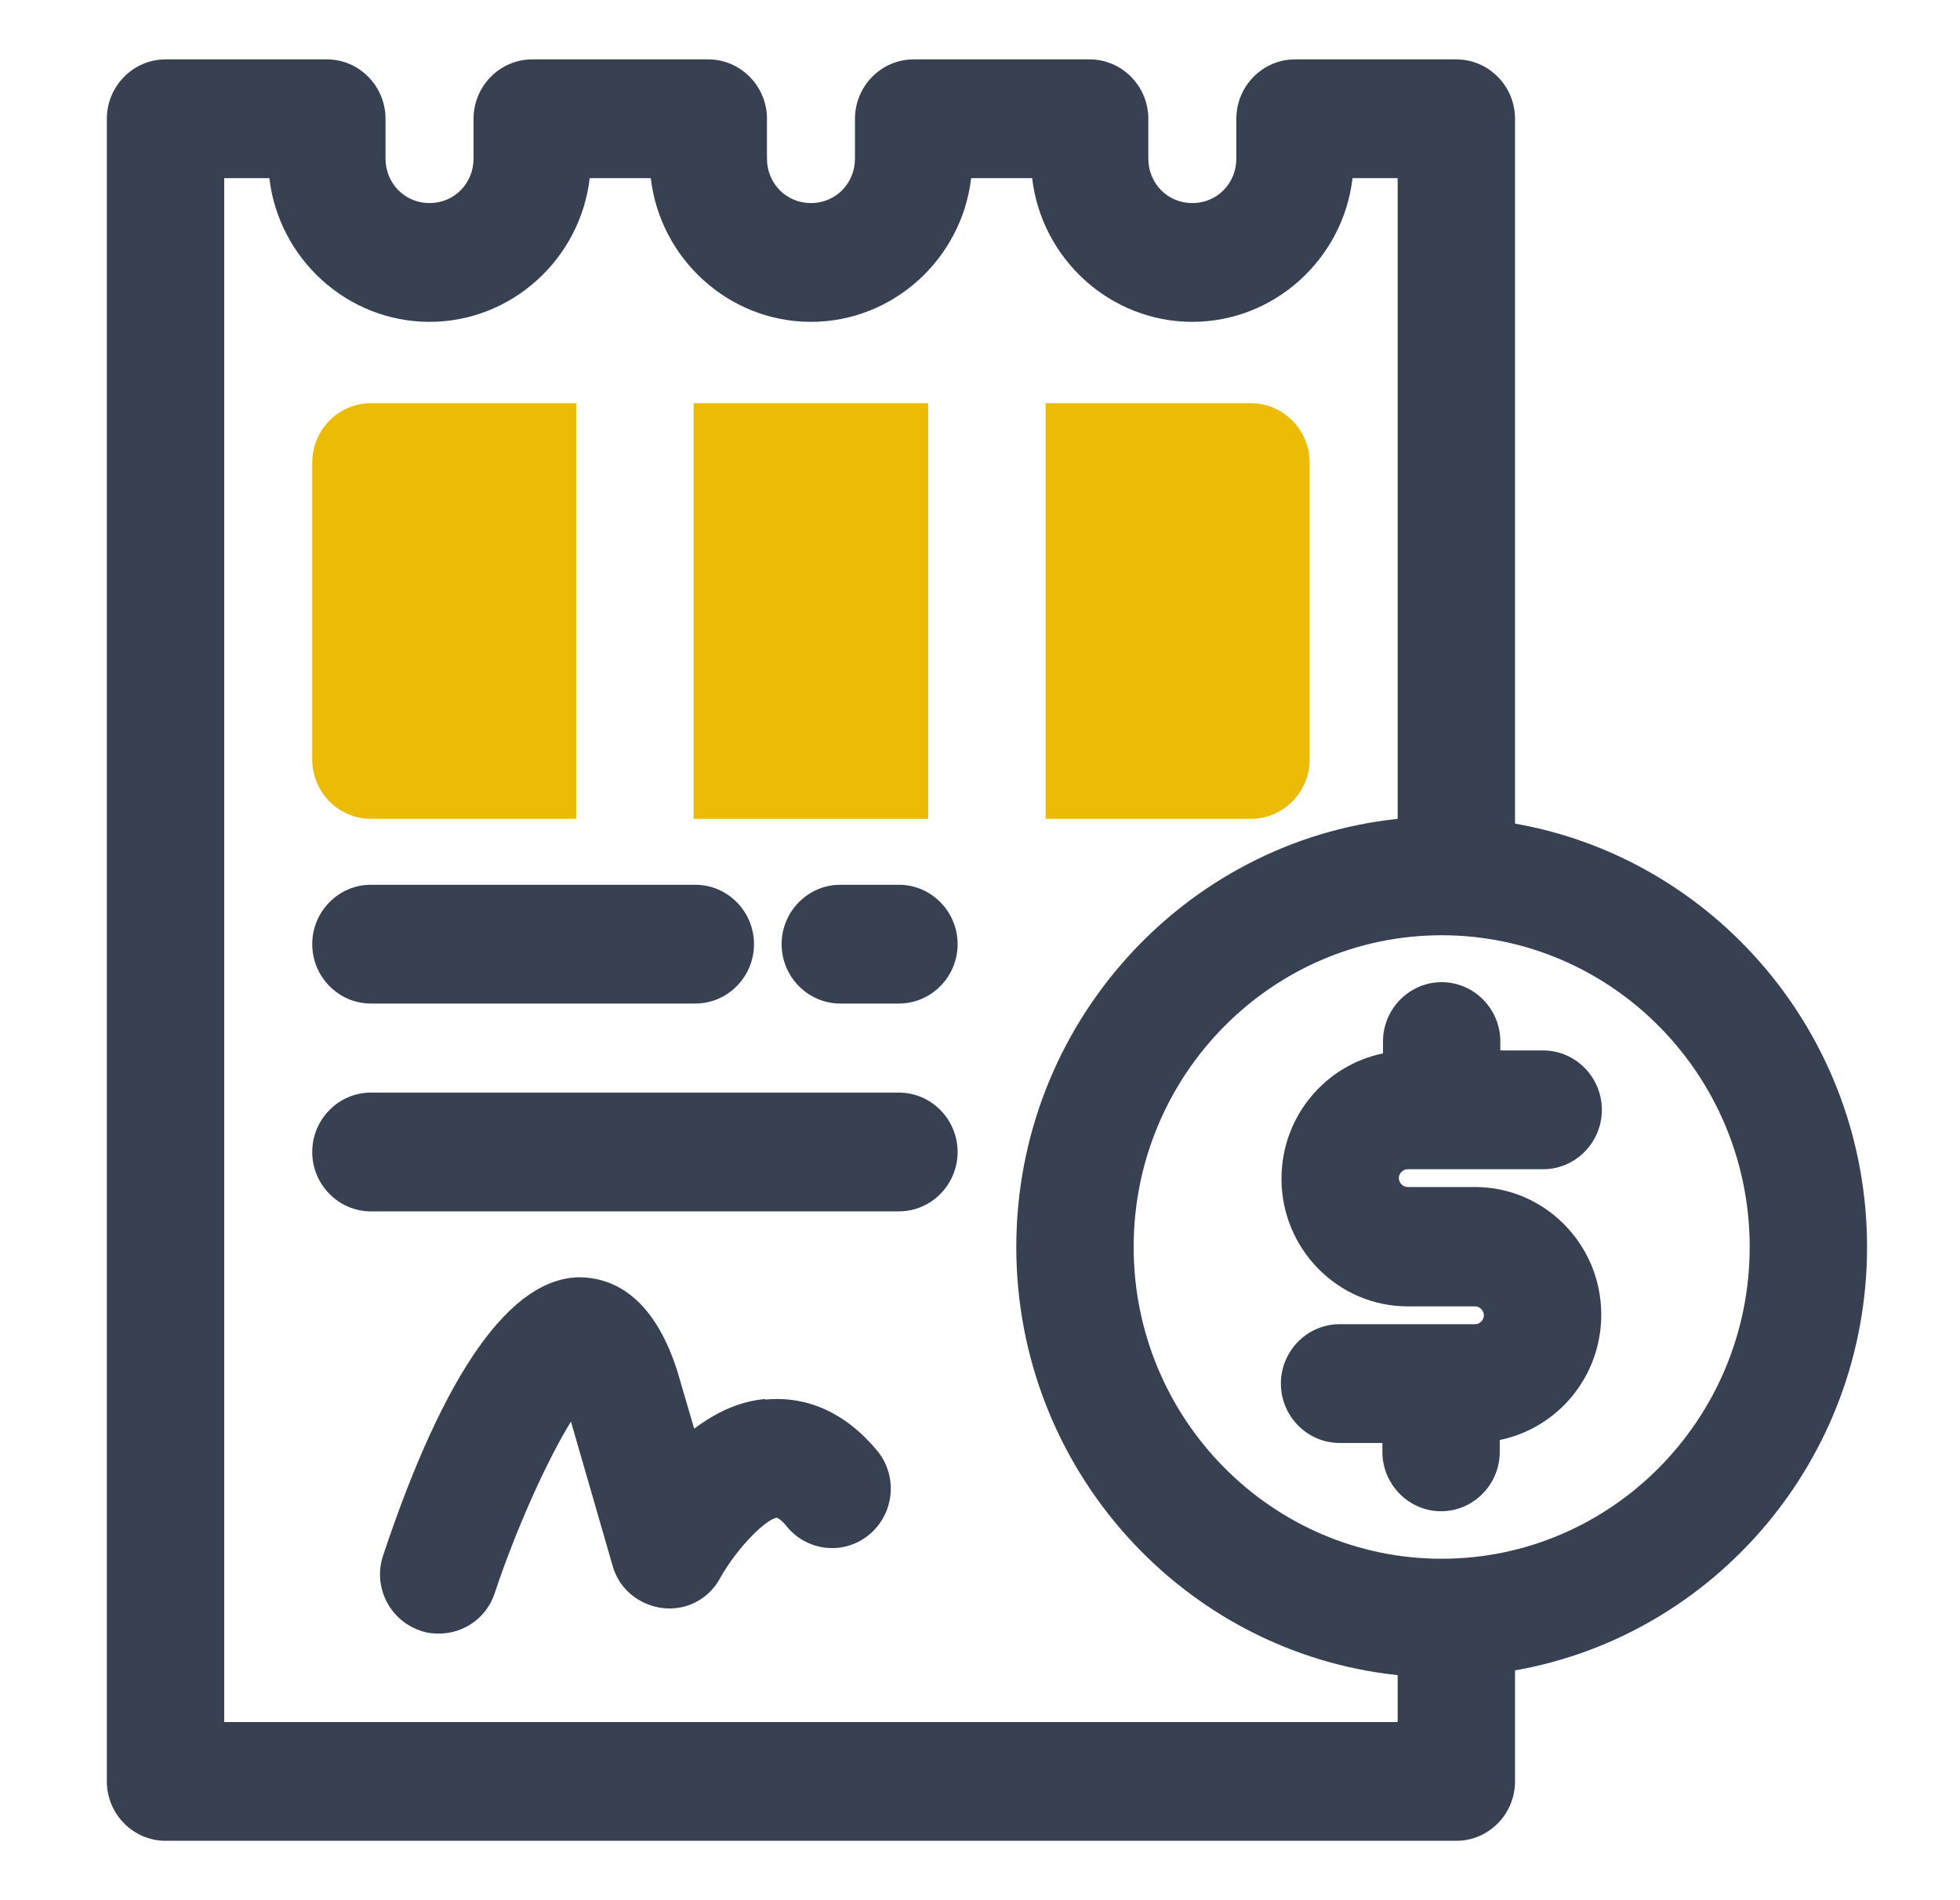
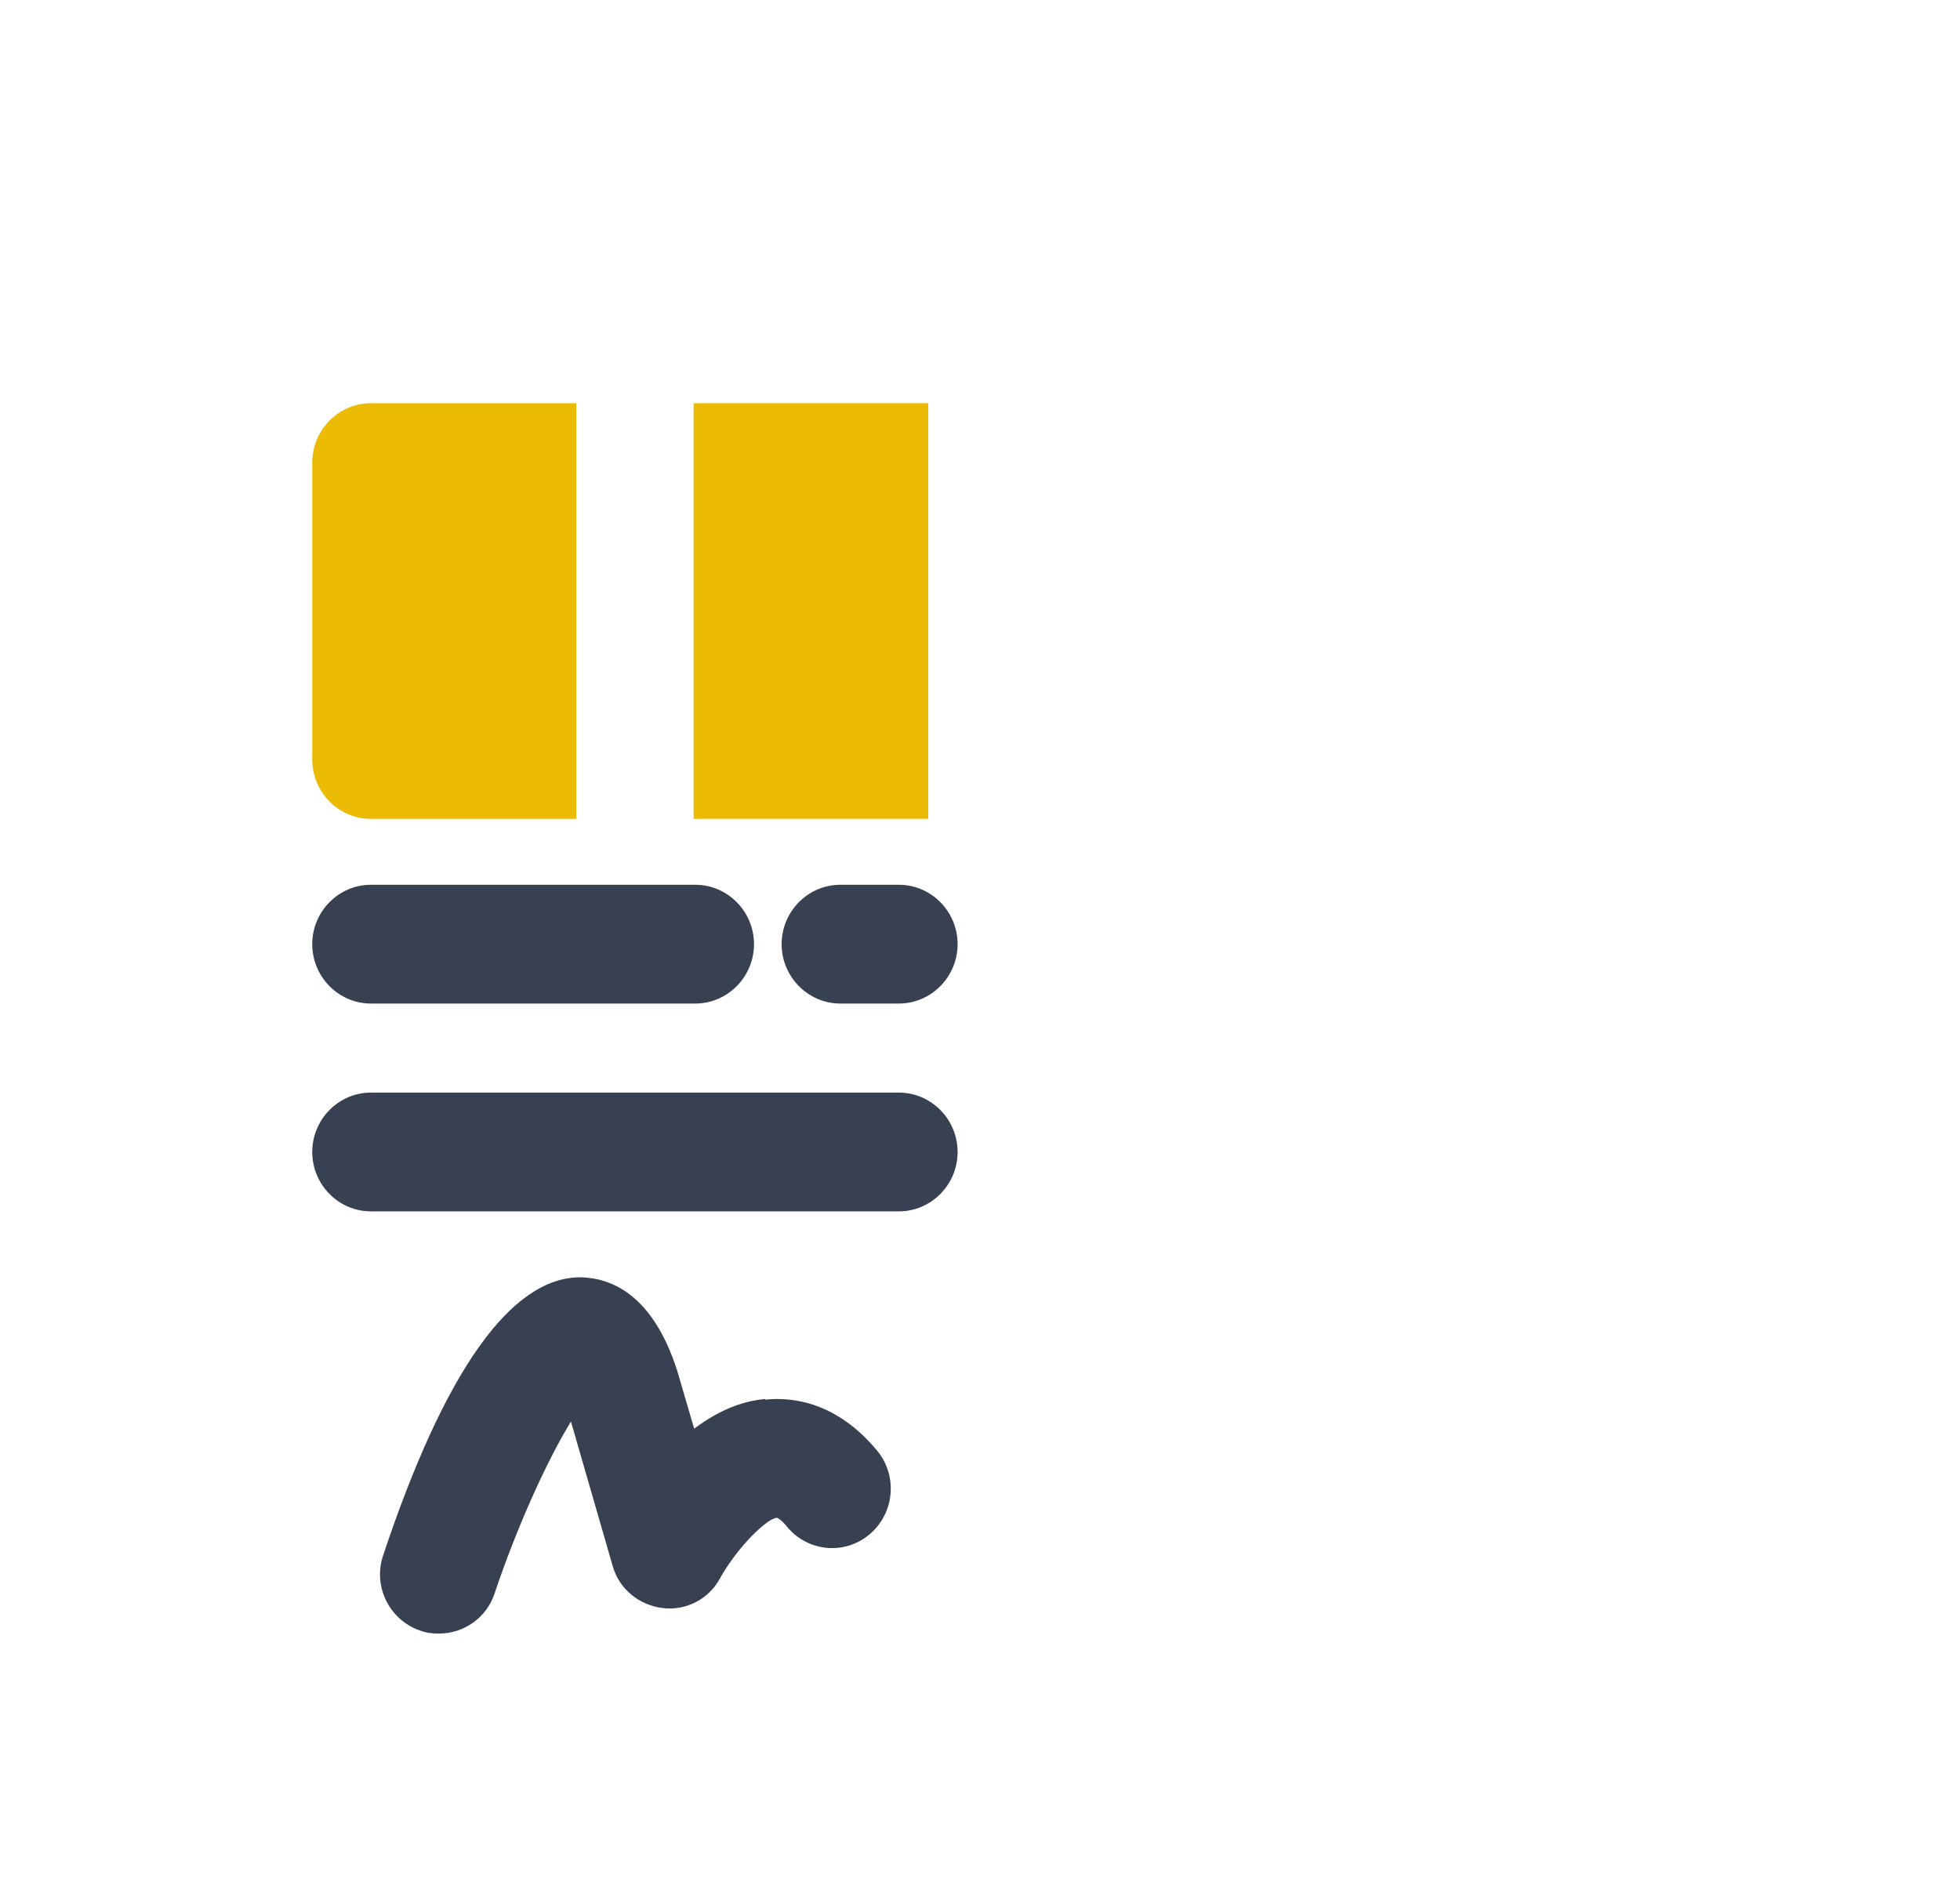
<svg xmlns="http://www.w3.org/2000/svg" width="33" height="32" viewBox="0 0 33 32" fill="none">
  <path d="M12.883 23.56C12.429 23.6 12.034 23.8 11.688 24.06L11.401 23.08C10.986 21.79 10.285 21.52 9.771 21.51C8.606 21.51 7.489 23.08 6.452 26.19C6.274 26.71 6.551 27.28 7.074 27.46C7.183 27.5 7.282 27.51 7.391 27.51C7.805 27.51 8.191 27.25 8.329 26.83C8.695 25.73 9.218 24.58 9.613 23.94L10.315 26.37C10.423 26.76 10.759 27.03 11.154 27.08C11.55 27.13 11.935 26.93 12.122 26.58C12.419 26.05 12.913 25.57 13.081 25.56C13.081 25.56 13.15 25.58 13.258 25.72C13.614 26.14 14.236 26.19 14.651 25.83C15.066 25.47 15.116 24.84 14.76 24.42C14.098 23.63 13.377 23.52 12.883 23.57V23.56Z" fill="#374151" />
-   <path d="M31.435 21C31.435 17.43 28.867 14.46 25.508 13.87V2C25.508 1.45 25.064 1 24.52 1H21.803C21.26 1 20.816 1.45 20.816 2V2.67C20.816 3.09 20.49 3.42 20.075 3.42C19.66 3.42 19.334 3.09 19.334 2.67V2C19.334 1.45 18.889 1 18.346 1H15.382C14.839 1 14.395 1.45 14.395 2V2.67C14.395 3.09 14.069 3.42 13.654 3.42C13.239 3.42 12.913 3.09 12.913 2.67V2C12.913 1.45 12.468 1 11.925 1H8.961C8.418 1 7.973 1.45 7.973 2V2.67C7.973 3.09 7.647 3.42 7.232 3.42C6.817 3.42 6.491 3.09 6.491 2.67V2C6.491 1.45 6.047 1 5.504 1H2.787C2.244 1 1.799 1.45 1.799 2V30C1.799 30.55 2.244 31 2.787 31H24.52C25.064 31 25.508 30.55 25.508 30V28.13C28.867 27.54 31.435 24.57 31.435 21ZM3.775 29V3H4.535C4.694 4.36 5.849 5.42 7.232 5.42C8.615 5.42 9.771 4.36 9.929 3H10.957C11.115 4.36 12.271 5.42 13.654 5.42C15.037 5.42 16.192 4.36 16.351 3H17.378C17.536 4.36 18.692 5.42 20.075 5.42C21.458 5.42 22.614 4.36 22.772 3H23.532V13.79C19.927 14.17 17.111 17.26 17.111 21C17.111 24.74 19.927 27.83 23.532 28.21V29H3.775ZM24.273 26.25C21.418 26.25 19.087 23.9 19.087 21C19.087 18.1 21.418 15.75 24.273 15.75C27.128 15.75 29.459 18.1 29.459 21C29.459 23.9 27.128 26.25 24.273 26.25Z" fill="#374151" />
-   <path d="M23.7 19.69H25.982C26.526 19.69 26.97 19.24 26.97 18.69C26.97 18.14 26.526 17.69 25.982 17.69H25.261V17.54C25.261 16.99 24.817 16.54 24.273 16.54C23.73 16.54 23.285 16.99 23.285 17.54V17.74C22.307 17.94 21.576 18.81 21.576 19.85C21.576 21.04 22.535 22 23.7 22H24.836C24.915 22 24.984 22.07 24.984 22.15C24.984 22.23 24.915 22.3 24.836 22.3H22.554C22.011 22.3 21.566 22.75 21.566 23.3C21.566 23.85 22.011 24.3 22.554 24.3H23.275V24.45C23.275 25 23.72 25.45 24.263 25.45C24.807 25.45 25.251 25 25.251 24.45V24.25C26.229 24.05 26.96 23.18 26.96 22.14C26.96 20.95 26.002 19.99 24.836 19.99H23.7C23.621 19.99 23.552 19.92 23.552 19.84C23.552 19.76 23.621 19.69 23.7 19.69Z" fill="#374151" />
  <path d="M6.244 16.9H11.707C12.251 16.9 12.695 16.45 12.695 15.9C12.695 15.35 12.251 14.9 11.707 14.9H6.244C5.701 14.9 5.257 15.35 5.257 15.9C5.257 16.45 5.701 16.9 6.244 16.9Z" fill="#374151" />
  <path d="M15.135 14.9H14.148C13.604 14.9 13.16 15.35 13.16 15.9C13.16 16.45 13.604 16.9 14.148 16.9H15.135C15.679 16.9 16.123 16.45 16.123 15.9C16.123 15.35 15.679 14.9 15.135 14.9Z" fill="#374151" />
  <path d="M15.135 18.4H6.244C5.701 18.4 5.257 18.85 5.257 19.4C5.257 19.95 5.701 20.4 6.244 20.4H15.135C15.679 20.4 16.123 19.95 16.123 19.4C16.123 18.85 15.679 18.4 15.135 18.4Z" fill="#374151" />
  <path d="M15.629 6.79H11.678V13.79H15.629V6.79Z" fill="#ECBB06" />
-   <path d="M21.062 6.79H17.605V13.79H21.062C21.606 13.79 22.05 13.34 22.05 12.79V7.79C22.05 7.24 21.606 6.79 21.062 6.79Z" fill="#ECBB06" />
  <path d="M5.257 7.79V12.79C5.257 13.34 5.701 13.79 6.244 13.79H9.702V6.79H6.244C5.701 6.79 5.257 7.24 5.257 7.79Z" fill="#ECBB06" />
</svg>